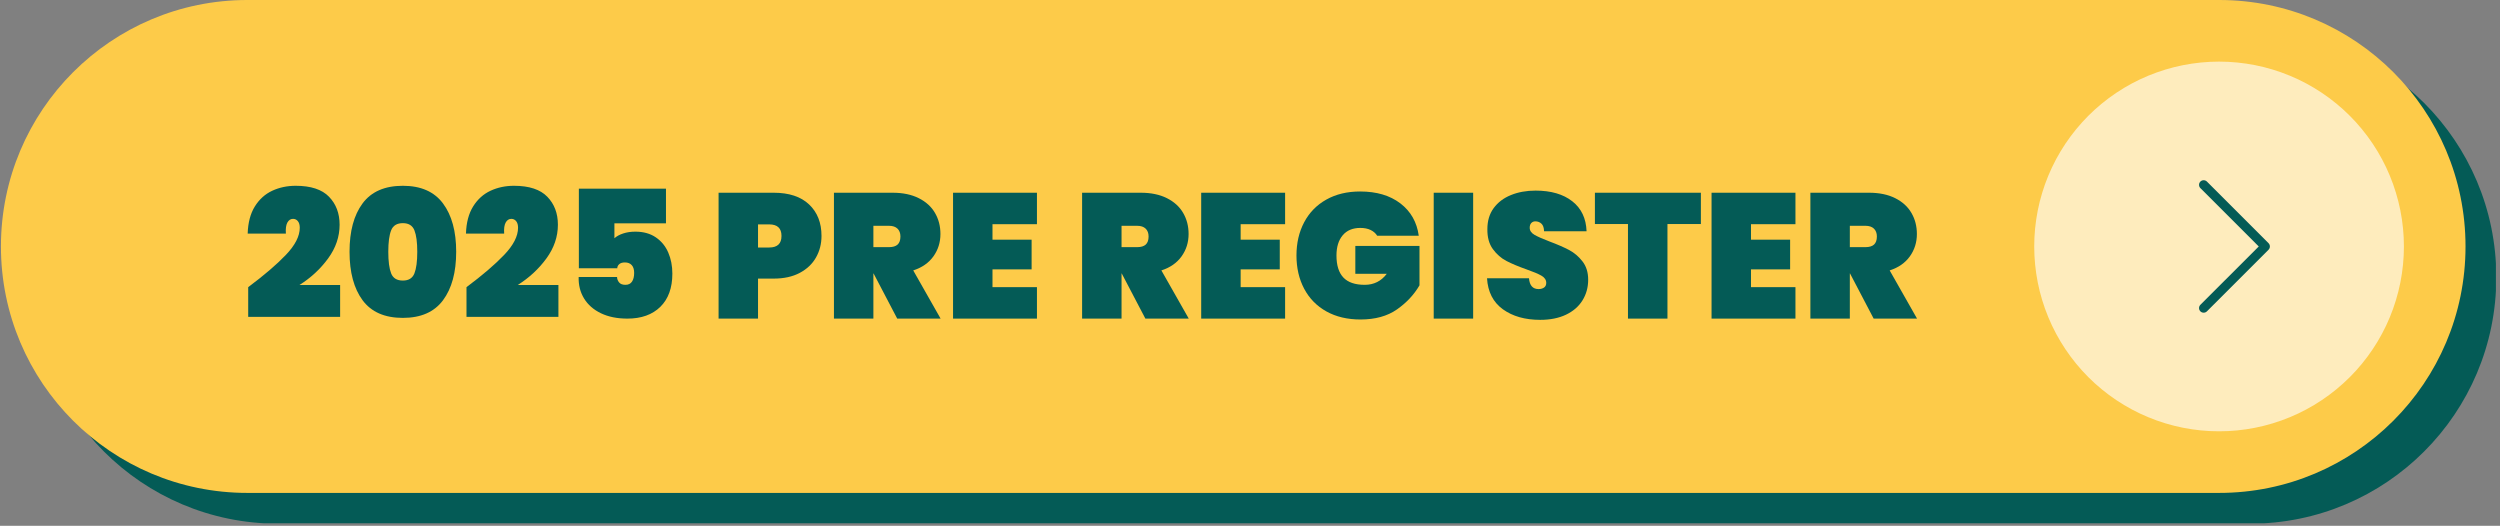
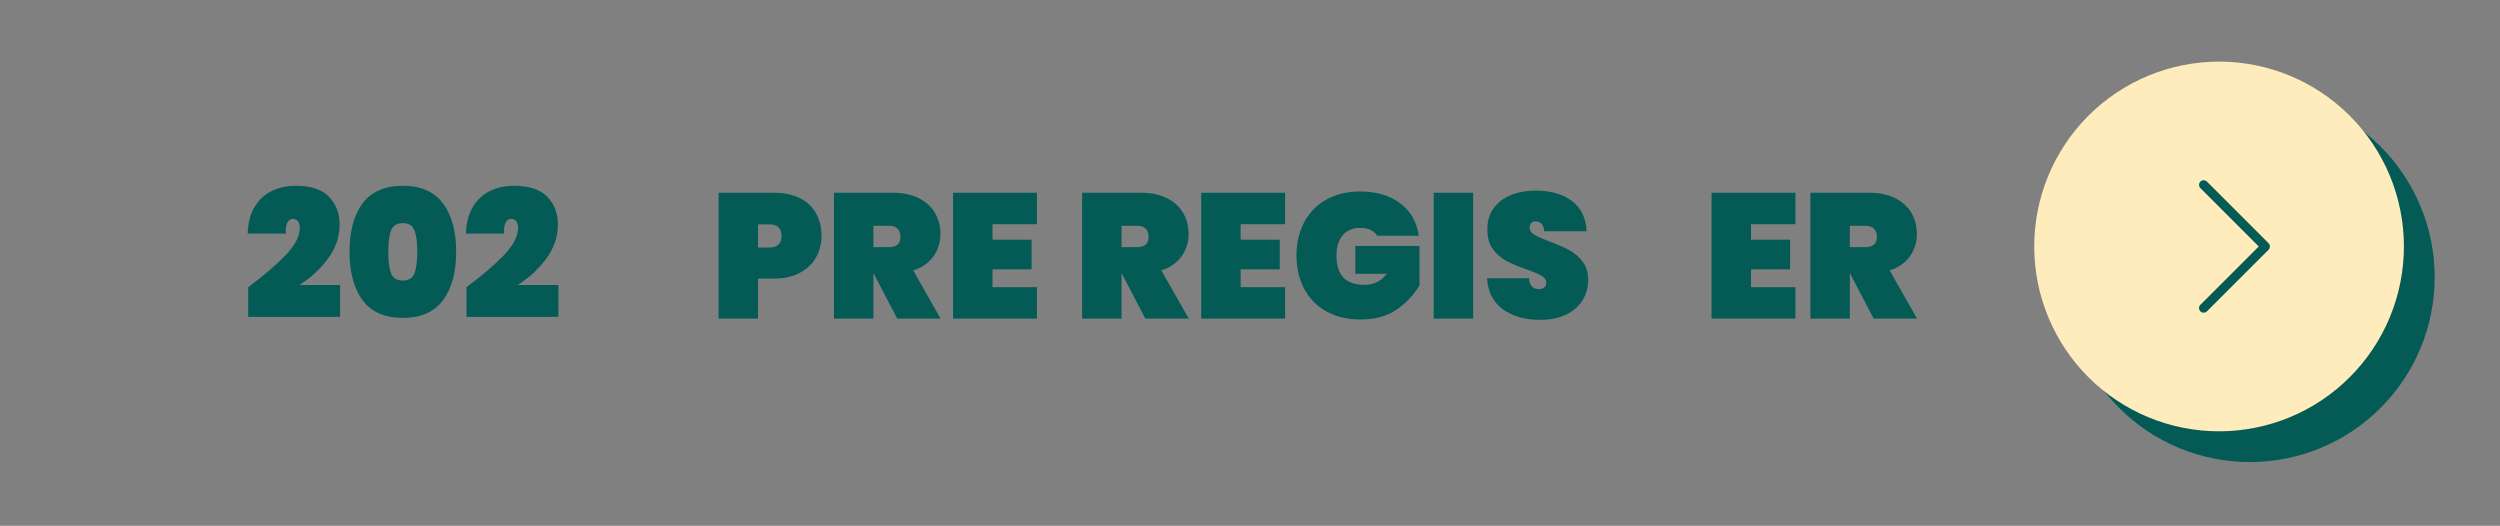
<svg xmlns="http://www.w3.org/2000/svg" width="1298" zoomAndPan="magnify" viewBox="0 0 973.5 204.75" height="273" preserveAspectRatio="xMidYMid meet" version="1.0">
  <rect x="0" y="0" width="973.5" height="204.75" fill="#808080" stroke="none" />
  <defs>
    <g />
    <clipPath id="2ddd21af91">
-       <path d="M 12.328 11.984 L 971.906 11.984 L 971.906 203.75 L 12.328 203.75 Z M 12.328 11.984 " clip-rule="nonzero" />
-     </clipPath>
+       </clipPath>
    <clipPath id="5337ef3d3e">
-       <path d="M 0.344 0 L 959.922 0 L 959.922 191.766 L 0.344 191.766 Z M 0.344 0 " clip-rule="nonzero" />
-     </clipPath>
+       </clipPath>
  </defs>
  <g clip-path="url(#2ddd21af91)">
    <path fill="#045b56" d="M 108.324 203.926 L 876.09 203.926 C 929.094 203.926 972.059 160.961 972.059 107.957 C 972.059 54.953 929.094 11.984 876.09 11.984 L 108.324 11.984 C 55.32 11.984 12.352 54.953 12.352 107.957 C 12.352 160.961 55.32 203.926 108.324 203.926 Z M 108.324 203.926 " fill-opacity="1" fill-rule="nonzero" />
  </g>
  <path fill="#045b56" d="M 948.066 107.957 C 948.066 109.133 948.039 110.312 947.98 111.488 C 947.922 112.664 947.836 113.84 947.719 115.012 C 947.605 116.184 947.461 117.352 947.289 118.516 C 947.113 119.684 946.914 120.844 946.684 122 C 946.453 123.152 946.195 124.301 945.91 125.445 C 945.625 126.59 945.309 127.723 944.969 128.852 C 944.625 129.977 944.258 131.094 943.859 132.203 C 943.461 133.312 943.039 134.414 942.586 135.5 C 942.137 136.59 941.66 137.664 941.156 138.73 C 940.652 139.797 940.125 140.848 939.566 141.887 C 939.012 142.926 938.434 143.949 937.828 144.961 C 937.223 145.969 936.59 146.965 935.938 147.945 C 935.281 148.926 934.605 149.887 933.902 150.832 C 933.199 151.781 932.477 152.707 931.73 153.617 C 930.98 154.527 930.211 155.422 929.422 156.293 C 928.629 157.168 927.816 158.02 926.984 158.852 C 926.152 159.684 925.301 160.496 924.426 161.289 C 923.555 162.078 922.66 162.848 921.75 163.598 C 920.84 164.344 919.914 165.066 918.965 165.77 C 918.02 166.473 917.059 167.148 916.078 167.805 C 915.098 168.457 914.102 169.09 913.094 169.695 C 912.082 170.301 911.059 170.879 910.02 171.434 C 908.98 171.992 907.93 172.52 906.863 173.023 C 905.797 173.527 904.723 174.004 903.633 174.457 C 902.547 174.906 901.445 175.328 900.336 175.727 C 899.23 176.125 898.109 176.492 896.984 176.836 C 895.855 177.176 894.723 177.492 893.578 177.777 C 892.438 178.062 891.285 178.32 890.133 178.551 C 888.977 178.781 887.816 178.98 886.652 179.156 C 885.484 179.328 884.316 179.473 883.145 179.586 C 881.973 179.703 880.797 179.789 879.621 179.848 C 878.445 179.906 877.266 179.934 876.09 179.934 C 874.91 179.934 873.734 179.906 872.559 179.848 C 871.379 179.789 870.207 179.703 869.035 179.586 C 867.863 179.473 866.691 179.328 865.527 179.156 C 864.363 178.98 863.203 178.781 862.047 178.551 C 860.891 178.32 859.742 178.062 858.602 177.777 C 857.457 177.492 856.32 177.176 855.195 176.836 C 854.066 176.492 852.949 176.125 851.84 175.727 C 850.73 175.328 849.633 174.906 848.543 174.457 C 847.457 174.004 846.379 173.527 845.312 173.023 C 844.25 172.52 843.199 171.992 842.16 171.434 C 841.121 170.879 840.094 170.301 839.086 169.695 C 838.074 169.09 837.078 168.457 836.102 167.805 C 835.121 167.148 834.156 166.473 833.211 165.77 C 832.266 165.066 831.336 164.344 830.426 163.598 C 829.516 162.848 828.625 162.078 827.75 161.289 C 826.879 160.496 826.027 159.684 825.191 158.852 C 824.359 158.02 823.547 157.168 822.758 156.293 C 821.965 155.422 821.195 154.527 820.449 153.617 C 819.703 152.707 818.977 151.781 818.277 150.832 C 817.574 149.887 816.895 148.926 816.242 147.945 C 815.586 146.965 814.957 145.969 814.352 144.961 C 813.746 143.949 813.164 142.926 812.609 141.887 C 812.055 140.848 811.523 139.797 811.023 138.73 C 810.52 137.664 810.039 136.59 809.59 135.5 C 809.141 134.414 808.715 133.312 808.32 132.203 C 807.922 131.094 807.551 129.977 807.211 128.852 C 806.867 127.723 806.555 126.59 806.27 125.445 C 805.98 124.301 805.723 123.152 805.492 122 C 805.266 120.844 805.062 119.684 804.891 118.516 C 804.719 117.352 804.574 116.184 804.457 115.012 C 804.344 113.84 804.254 112.664 804.199 111.488 C 804.141 110.312 804.109 109.133 804.109 107.957 C 804.109 106.777 804.141 105.602 804.199 104.426 C 804.254 103.246 804.344 102.074 804.457 100.902 C 804.574 99.73 804.719 98.559 804.891 97.395 C 805.062 96.23 805.266 95.07 805.492 93.914 C 805.723 92.758 805.98 91.609 806.27 90.469 C 806.555 89.324 806.867 88.188 807.211 87.062 C 807.551 85.934 807.922 84.816 808.32 83.707 C 808.715 82.598 809.141 81.5 809.59 80.41 C 810.039 79.324 810.52 78.246 811.023 77.18 C 811.523 76.117 812.055 75.066 812.609 74.027 C 813.164 72.988 813.746 71.961 814.352 70.953 C 814.957 69.941 815.586 68.945 816.242 67.969 C 816.895 66.988 817.574 66.023 818.277 65.078 C 818.977 64.133 819.703 63.203 820.449 62.293 C 821.195 61.383 821.965 60.492 822.758 59.617 C 823.547 58.746 824.359 57.895 825.191 57.059 C 826.027 56.227 826.879 55.414 827.75 54.625 C 828.625 53.832 829.516 53.062 830.426 52.316 C 831.336 51.57 832.266 50.844 833.211 50.145 C 834.156 49.441 835.121 48.762 836.102 48.109 C 837.078 47.453 838.074 46.824 839.086 46.219 C 840.094 45.613 841.121 45.031 842.16 44.477 C 843.199 43.922 844.25 43.391 845.312 42.891 C 846.379 42.387 847.457 41.906 848.543 41.457 C 849.633 41.008 850.73 40.582 851.84 40.188 C 852.949 39.789 854.066 39.418 855.195 39.078 C 856.32 38.734 857.457 38.422 858.602 38.137 C 859.742 37.848 860.891 37.59 862.047 37.359 C 863.203 37.133 864.363 36.93 865.527 36.758 C 866.691 36.586 867.863 36.441 869.035 36.324 C 870.207 36.211 871.379 36.121 872.559 36.066 C 873.734 36.008 874.91 35.977 876.09 35.977 C 877.266 35.977 878.445 36.008 879.621 36.066 C 880.797 36.121 881.973 36.211 883.145 36.324 C 884.316 36.441 885.484 36.586 886.648 36.758 C 887.816 36.93 888.977 37.133 890.133 37.359 C 891.285 37.59 892.438 37.848 893.578 38.137 C 894.723 38.422 895.855 38.734 896.984 39.078 C 898.109 39.418 899.23 39.789 900.336 40.188 C 901.445 40.582 902.547 41.008 903.633 41.457 C 904.723 41.906 905.797 42.387 906.863 42.891 C 907.93 43.391 908.98 43.922 910.02 44.477 C 911.059 45.031 912.082 45.613 913.094 46.219 C 914.102 46.824 915.098 47.453 916.078 48.109 C 917.059 48.762 918.02 49.441 918.965 50.145 C 919.914 50.844 920.84 51.57 921.75 52.316 C 922.66 53.062 923.555 53.832 924.426 54.625 C 925.301 55.414 926.152 56.227 926.984 57.059 C 927.816 57.895 928.629 58.746 929.422 59.617 C 930.211 60.492 930.98 61.383 931.73 62.293 C 932.477 63.203 933.199 64.133 933.902 65.078 C 934.605 66.023 935.281 66.988 935.938 67.969 C 936.59 68.945 937.223 69.941 937.828 70.953 C 938.434 71.961 939.012 72.988 939.566 74.027 C 940.125 75.066 940.652 76.117 941.156 77.18 C 941.66 78.246 942.137 79.324 942.586 80.41 C 943.039 81.5 943.461 82.598 943.859 83.707 C 944.258 84.816 944.625 85.934 944.969 87.062 C 945.309 88.188 945.625 89.324 945.91 90.469 C 946.195 91.609 946.453 92.758 946.684 93.914 C 946.914 95.07 947.113 96.23 947.289 97.395 C 947.461 98.559 947.605 99.73 947.719 100.902 C 947.836 102.074 947.922 103.246 947.98 104.426 C 948.039 105.602 948.066 106.777 948.066 107.957 Z M 948.066 107.957 " fill-opacity="1" fill-rule="nonzero" />
  <path fill="#045b56" d="M 870.09 133.75 C 869.629 133.75 869.168 133.574 868.82 133.227 C 868.117 132.523 868.117 131.379 868.82 130.676 L 891.539 107.957 L 868.82 85.238 C 868.117 84.539 868.117 83.391 868.82 82.691 C 869.52 81.992 870.66 81.992 871.363 82.691 L 895.355 106.684 C 896.055 107.387 896.055 108.531 895.355 109.234 L 871.363 133.227 C 871.012 133.574 870.551 133.75 870.09 133.75 Z M 870.09 133.75 " fill-opacity="1" fill-rule="nonzero" />
  <g clip-path="url(#5337ef3d3e)">
-     <path fill="#fdcb49" d="M 96.34 191.941 L 864.105 191.941 C 917.109 191.941 960.074 148.977 960.074 95.973 C 960.074 42.965 917.109 0 864.105 0 L 96.34 0 C 43.332 0 0.367 42.965 0.367 95.973 C 0.367 148.977 43.332 191.941 96.34 191.941 Z M 96.34 191.941 " fill-opacity="1" fill-rule="nonzero" />
-   </g>
+     </g>
  <path fill="#feecbd" d="M 936.082 95.973 C 936.082 97.148 936.055 98.324 935.996 99.504 C 935.938 100.68 935.852 101.852 935.734 103.027 C 935.621 104.199 935.477 105.367 935.301 106.531 C 935.129 107.699 934.93 108.859 934.699 110.012 C 934.469 111.168 934.211 112.316 933.926 113.461 C 933.637 114.602 933.324 115.738 932.98 116.863 C 932.641 117.992 932.27 119.109 931.875 120.219 C 931.477 121.328 931.055 122.426 930.602 123.516 C 930.152 124.605 929.676 125.68 929.172 126.746 C 928.668 127.809 928.137 128.863 927.582 129.902 C 927.027 130.941 926.445 131.965 925.84 132.977 C 925.234 133.984 924.605 134.98 923.949 135.961 C 923.297 136.938 922.617 137.902 921.918 138.848 C 921.215 139.793 920.492 140.723 919.742 141.633 C 918.996 142.543 918.227 143.434 917.438 144.309 C 916.645 145.18 915.832 146.035 915 146.867 C 914.168 147.699 913.312 148.512 912.441 149.305 C 911.566 150.094 910.676 150.863 909.766 151.609 C 908.855 152.359 907.926 153.082 906.98 153.785 C 906.035 154.484 905.07 155.164 904.094 155.816 C 903.113 156.473 902.117 157.102 901.109 157.707 C 900.098 158.312 899.074 158.895 898.035 159.449 C 896.996 160.004 895.941 160.535 894.879 161.039 C 893.812 161.543 892.738 162.02 891.648 162.469 C 890.559 162.922 889.461 163.344 888.352 163.742 C 887.242 164.137 886.125 164.508 884.996 164.848 C 883.871 165.191 882.734 165.504 881.594 165.793 C 880.449 166.078 879.301 166.336 878.145 166.566 C 876.992 166.797 875.832 166.996 874.664 167.168 C 873.5 167.344 872.332 167.488 871.16 167.602 C 869.988 167.719 868.812 167.805 867.637 167.863 C 866.457 167.918 865.281 167.949 864.105 167.949 C 862.926 167.949 861.75 167.918 860.57 167.863 C 859.395 167.805 858.223 167.719 857.047 167.602 C 855.875 167.488 854.707 167.344 853.543 167.168 C 852.379 166.996 851.215 166.797 850.062 166.566 C 848.906 166.336 847.758 166.078 846.613 165.793 C 845.473 165.504 844.336 165.191 843.211 164.848 C 842.082 164.508 840.965 164.137 839.855 163.742 C 838.746 163.344 837.648 162.922 836.559 162.469 C 835.469 162.02 834.395 161.543 833.328 161.039 C 832.266 160.535 831.211 160.004 830.172 159.449 C 829.133 158.895 828.109 158.312 827.098 157.707 C 826.09 157.102 825.094 156.473 824.113 155.816 C 823.137 155.164 822.172 154.484 821.227 153.785 C 820.281 153.082 819.352 152.359 818.441 151.609 C 817.531 150.863 816.641 150.094 815.766 149.305 C 814.895 148.512 814.039 147.699 813.207 146.867 C 812.375 146.035 811.562 145.18 810.77 144.309 C 809.98 143.434 809.211 142.543 808.465 141.633 C 807.715 140.723 806.992 139.793 806.289 138.848 C 805.59 137.902 804.91 136.938 804.258 135.961 C 803.602 134.98 802.973 133.984 802.367 132.977 C 801.762 131.965 801.18 130.941 800.625 129.902 C 800.07 128.863 799.539 127.809 799.035 126.746 C 798.531 125.68 798.055 124.605 797.605 123.516 C 797.152 122.426 796.73 121.328 796.332 120.219 C 795.938 119.109 795.566 117.992 795.227 116.863 C 794.883 115.738 794.57 114.602 794.281 113.461 C 793.996 112.316 793.738 111.168 793.508 110.012 C 793.277 108.859 793.078 107.699 792.906 106.531 C 792.73 105.367 792.586 104.199 792.473 103.027 C 792.355 101.852 792.27 100.68 792.211 99.504 C 792.156 98.324 792.125 97.148 792.125 95.973 C 792.125 94.793 792.156 93.617 792.211 92.438 C 792.27 91.262 792.355 90.09 792.473 88.914 C 792.586 87.742 792.73 86.574 792.906 85.41 C 793.078 84.242 793.277 83.082 793.508 81.93 C 793.738 80.773 793.996 79.625 794.281 78.48 C 794.57 77.34 794.883 76.203 795.227 75.078 C 795.566 73.949 795.938 72.832 796.332 71.723 C 796.73 70.613 797.152 69.516 797.605 68.426 C 798.055 67.336 798.531 66.262 799.035 65.195 C 799.539 64.133 800.07 63.078 800.625 62.039 C 801.18 61 801.762 59.977 802.367 58.965 C 802.973 57.957 803.602 56.961 804.258 55.98 C 804.91 55.004 805.59 54.039 806.289 53.094 C 806.992 52.148 807.715 51.219 808.465 50.309 C 809.211 49.398 809.98 48.508 810.77 47.633 C 811.562 46.762 812.375 45.906 813.207 45.074 C 814.039 44.242 814.895 43.43 815.766 42.637 C 816.641 41.848 817.531 41.078 818.441 40.332 C 819.352 39.582 820.281 38.859 821.227 38.156 C 822.172 37.457 823.137 36.777 824.113 36.125 C 825.094 35.469 826.09 34.84 827.098 34.234 C 828.109 33.629 829.133 33.047 830.172 32.492 C 831.211 31.938 832.266 31.406 833.328 30.902 C 834.395 30.398 835.469 29.922 836.559 29.473 C 837.648 29.02 838.746 28.598 839.855 28.199 C 840.965 27.805 842.082 27.434 843.211 27.094 C 844.336 26.75 845.473 26.438 846.613 26.148 C 847.758 25.863 848.906 25.605 850.062 25.375 C 851.215 25.145 852.379 24.945 853.543 24.773 C 854.707 24.598 855.875 24.453 857.047 24.34 C 858.223 24.223 859.395 24.137 860.57 24.078 C 861.75 24.023 862.926 23.992 864.105 23.992 C 865.281 23.992 866.457 24.023 867.637 24.078 C 868.812 24.137 869.988 24.223 871.16 24.34 C 872.332 24.453 873.5 24.598 874.664 24.773 C 875.832 24.945 876.992 25.145 878.145 25.375 C 879.301 25.605 880.449 25.863 881.594 26.148 C 882.734 26.438 883.871 26.75 884.996 27.094 C 886.125 27.434 887.242 27.805 888.352 28.199 C 889.461 28.598 890.559 29.02 891.648 29.473 C 892.738 29.922 893.812 30.398 894.879 30.902 C 895.941 31.406 896.996 31.938 898.035 32.492 C 899.074 33.047 900.098 33.629 901.109 34.234 C 902.117 34.84 903.113 35.469 904.094 36.125 C 905.07 36.777 906.035 37.457 906.98 38.156 C 907.926 38.859 908.855 39.582 909.766 40.332 C 910.676 41.078 911.566 41.848 912.441 42.637 C 913.312 43.43 914.168 44.242 915 45.074 C 915.832 45.906 916.645 46.762 917.438 47.633 C 918.227 48.508 918.996 49.398 919.742 50.309 C 920.492 51.219 921.215 52.148 921.918 53.094 C 922.617 54.039 923.297 55.004 923.949 55.98 C 924.605 56.961 925.234 57.957 925.84 58.965 C 926.445 59.977 927.027 61 927.582 62.039 C 928.137 63.078 928.668 64.133 929.172 65.195 C 929.676 66.262 930.152 67.336 930.602 68.426 C 931.055 69.516 931.477 70.613 931.875 71.723 C 932.27 72.832 932.641 73.949 932.98 75.078 C 933.324 76.203 933.637 77.34 933.926 78.48 C 934.211 79.625 934.469 80.773 934.699 81.93 C 934.93 83.082 935.129 84.242 935.301 85.41 C 935.477 86.574 935.621 87.742 935.734 88.914 C 935.852 90.09 935.938 91.262 935.996 92.438 C 936.055 93.617 936.082 94.793 936.082 95.973 Z M 936.082 95.973 " fill-opacity="1" fill-rule="nonzero" />
  <path fill="#045b56" d="M 858.105 121.762 C 857.645 121.762 857.184 121.59 856.832 121.238 C 856.133 120.539 856.133 119.391 856.832 118.691 L 879.555 95.973 L 856.832 73.254 C 856.133 72.555 856.133 71.406 856.832 70.707 C 857.535 70.004 858.676 70.004 859.379 70.707 L 883.371 94.699 C 884.07 95.398 884.07 96.547 883.371 97.246 L 859.379 121.238 C 859.027 121.59 858.566 121.762 858.105 121.762 Z M 858.105 121.762 " fill-opacity="1" fill-rule="nonzero" />
  <g fill="#045b56" fill-opacity="1">
    <g transform="translate(94.712, 124.066)">
      <g>
        <path d="M 1.938 -12.25 C 8.125 -16.863 13.016 -21.051 16.609 -24.812 C 20.211 -28.582 22.016 -32.102 22.016 -35.375 C 22.016 -36.488 21.77 -37.344 21.281 -37.938 C 20.801 -38.539 20.172 -38.844 19.391 -38.844 C 18.461 -38.844 17.734 -38.367 17.203 -37.422 C 16.672 -36.473 16.473 -35.031 16.609 -33.094 L 1.734 -33.094 C 1.867 -37.383 2.801 -40.914 4.531 -43.688 C 6.258 -46.457 8.508 -48.488 11.281 -49.781 C 14.051 -51.07 17.098 -51.719 20.422 -51.719 C 26.328 -51.719 30.656 -50.297 33.406 -47.453 C 36.156 -44.617 37.531 -40.988 37.531 -36.562 C 37.531 -31.895 36.039 -27.52 33.062 -23.438 C 30.082 -19.352 26.352 -15.898 21.875 -13.078 L 37.734 -13.078 L 37.734 -0.688 L 1.938 -0.688 Z M 1.938 -12.25 " />
      </g>
    </g>
  </g>
  <g fill="#045b56" fill-opacity="1">
    <g transform="translate(133.89, 124.066)">
      <g>
        <path d="M 2.219 -26.031 C 2.219 -34.02 3.91 -40.297 7.297 -44.859 C 10.691 -49.43 15.922 -51.719 22.984 -51.719 C 30.004 -51.719 35.219 -49.422 38.625 -44.828 C 42.039 -40.234 43.75 -33.969 43.75 -26.031 C 43.75 -18.039 42.039 -11.75 38.625 -7.156 C 35.219 -2.57 30.004 -0.281 22.984 -0.281 C 15.922 -0.281 10.691 -2.57 7.297 -7.156 C 3.91 -11.75 2.219 -18.039 2.219 -26.031 Z M 28.594 -26.031 C 28.594 -29.727 28.223 -32.508 27.484 -34.375 C 26.742 -36.238 25.242 -37.172 22.984 -37.172 C 20.68 -37.172 19.16 -36.238 18.422 -34.375 C 17.68 -32.508 17.312 -29.727 17.312 -26.031 C 17.312 -22.289 17.68 -19.484 18.422 -17.609 C 19.16 -15.742 20.68 -14.812 22.984 -14.812 C 25.242 -14.812 26.742 -15.742 27.484 -17.609 C 28.223 -19.484 28.594 -22.289 28.594 -26.031 Z M 28.594 -26.031 " />
      </g>
    </g>
  </g>
  <g fill="#045b56" fill-opacity="1">
    <g transform="translate(179.714, 124.066)">
      <g>
        <path d="M 1.938 -12.25 C 8.125 -16.863 13.016 -21.051 16.609 -24.812 C 20.211 -28.582 22.016 -32.102 22.016 -35.375 C 22.016 -36.488 21.77 -37.344 21.281 -37.938 C 20.801 -38.539 20.172 -38.844 19.391 -38.844 C 18.461 -38.844 17.734 -38.367 17.203 -37.422 C 16.672 -36.473 16.473 -35.031 16.609 -33.094 L 1.734 -33.094 C 1.867 -37.383 2.801 -40.914 4.531 -43.688 C 6.258 -46.457 8.508 -48.488 11.281 -49.781 C 14.051 -51.07 17.098 -51.719 20.422 -51.719 C 26.328 -51.719 30.656 -50.297 33.406 -47.453 C 36.156 -44.617 37.531 -40.988 37.531 -36.562 C 37.531 -31.895 36.039 -27.52 33.062 -23.438 C 30.082 -19.352 26.352 -15.898 21.875 -13.078 L 37.734 -13.078 L 37.734 -0.688 L 1.938 -0.688 Z M 1.938 -12.25 " />
      </g>
    </g>
  </g>
  <g fill="#045b56" fill-opacity="1">
    <g transform="translate(218.893, 124.066)">
      <g>
-         <path d="M 40.438 -37.109 L 20.359 -37.109 L 20.359 -31.297 C 21.234 -32.078 22.375 -32.695 23.781 -33.156 C 25.188 -33.625 26.77 -33.859 28.531 -33.859 C 31.664 -33.859 34.316 -33.117 36.484 -31.641 C 38.648 -30.16 40.266 -28.188 41.328 -25.719 C 42.391 -23.25 42.922 -20.516 42.922 -17.516 C 42.922 -11.973 41.363 -7.664 38.25 -4.594 C 35.133 -1.531 30.852 0 25.406 0 C 21.438 0 18.008 -0.691 15.125 -2.078 C 12.238 -3.461 10.047 -5.379 8.547 -7.828 C 7.047 -10.273 6.344 -13.066 6.438 -16.203 L 21.391 -16.203 C 21.391 -15.461 21.645 -14.77 22.156 -14.125 C 22.664 -13.477 23.492 -13.156 24.641 -13.156 C 25.797 -13.156 26.648 -13.566 27.203 -14.391 C 27.766 -15.223 28.047 -16.359 28.047 -17.797 C 28.047 -19.129 27.734 -20.141 27.109 -20.828 C 26.484 -21.523 25.594 -21.875 24.438 -21.875 C 23.469 -21.875 22.727 -21.645 22.219 -21.188 C 21.719 -20.727 21.469 -20.195 21.469 -19.594 L 6.516 -19.594 L 6.516 -50.609 L 40.438 -50.609 Z M 40.438 -37.109 " />
-       </g>
+         </g>
    </g>
  </g>
  <g fill="#045b56" fill-opacity="1">
    <g transform="translate(264.578, 124.066)">
      <g />
    </g>
  </g>
  <g fill="#045b56" fill-opacity="1">
    <g transform="translate(276.346, 124.066)">
      <g>
        <path d="M 43.547 -32.188 C 43.547 -29.102 42.828 -26.301 41.391 -23.781 C 39.961 -21.27 37.852 -19.273 35.062 -17.797 C 32.27 -16.316 28.891 -15.578 24.922 -15.578 L 18.828 -15.578 L 18.828 0 L 3.469 0 L 3.469 -49.016 L 24.922 -49.016 C 30.922 -49.016 35.523 -47.488 38.734 -44.438 C 41.941 -41.395 43.547 -37.312 43.547 -32.188 Z M 23.188 -27.688 C 26.375 -27.688 27.969 -29.188 27.969 -32.188 C 27.969 -35.188 26.375 -36.688 23.188 -36.688 L 18.828 -36.688 L 18.828 -27.688 Z M 23.188 -27.688 " />
      </g>
    </g>
  </g>
  <g fill="#045b56" fill-opacity="1">
    <g transform="translate(321.269, 124.066)">
      <g>
        <path d="M 28.109 0 L 18.906 -17.578 L 18.828 -17.578 L 18.828 0 L 3.469 0 L 3.469 -49.016 L 26.312 -49.016 C 30.281 -49.016 33.672 -48.312 36.484 -46.906 C 39.297 -45.5 41.406 -43.582 42.812 -41.156 C 44.227 -38.738 44.938 -36.004 44.938 -32.953 C 44.938 -29.68 44.023 -26.773 42.203 -24.234 C 40.379 -21.691 37.758 -19.867 34.344 -18.766 L 45 0 Z M 18.828 -27.828 L 24.922 -27.828 C 26.398 -27.828 27.508 -28.16 28.25 -28.828 C 28.988 -29.504 29.359 -30.555 29.359 -31.984 C 29.359 -33.273 28.977 -34.289 28.219 -35.031 C 27.457 -35.77 26.359 -36.141 24.922 -36.141 L 18.828 -36.141 Z M 18.828 -27.828 " />
      </g>
    </g>
  </g>
  <g fill="#045b56" fill-opacity="1">
    <g transform="translate(367.647, 124.066)">
      <g>
        <path d="M 18.828 -36.766 L 18.828 -30.734 L 34.062 -30.734 L 34.062 -19.172 L 18.828 -19.172 L 18.828 -12.25 L 36.141 -12.25 L 36.141 0 L 3.469 0 L 3.469 -49.016 L 36.141 -49.016 L 36.141 -36.766 Z M 18.828 -36.766 " />
      </g>
    </g>
  </g>
  <g fill="#045b56" fill-opacity="1">
    <g transform="translate(406.133, 124.066)">
      <g />
    </g>
  </g>
  <g fill="#045b56" fill-opacity="1">
    <g transform="translate(417.901, 124.066)">
      <g>
        <path d="M 28.109 0 L 18.906 -17.578 L 18.828 -17.578 L 18.828 0 L 3.469 0 L 3.469 -49.016 L 26.312 -49.016 C 30.281 -49.016 33.672 -48.312 36.484 -46.906 C 39.297 -45.5 41.406 -43.582 42.812 -41.156 C 44.227 -38.738 44.938 -36.004 44.938 -32.953 C 44.938 -29.68 44.023 -26.773 42.203 -24.234 C 40.379 -21.691 37.758 -19.867 34.344 -18.766 L 45 0 Z M 18.828 -27.828 L 24.922 -27.828 C 26.398 -27.828 27.508 -28.16 28.25 -28.828 C 28.988 -29.504 29.359 -30.555 29.359 -31.984 C 29.359 -33.273 28.977 -34.289 28.219 -35.031 C 27.457 -35.77 26.359 -36.141 24.922 -36.141 L 18.828 -36.141 Z M 18.828 -27.828 " />
      </g>
    </g>
  </g>
  <g fill="#045b56" fill-opacity="1">
    <g transform="translate(464.278, 124.066)">
      <g>
        <path d="M 18.828 -36.766 L 18.828 -30.734 L 34.062 -30.734 L 34.062 -19.172 L 18.828 -19.172 L 18.828 -12.25 L 36.141 -12.25 L 36.141 0 L 3.469 0 L 3.469 -49.016 L 36.141 -49.016 L 36.141 -36.766 Z M 18.828 -36.766 " />
      </g>
    </g>
  </g>
  <g fill="#045b56" fill-opacity="1">
    <g transform="translate(502.765, 124.066)">
      <g>
        <path d="M 33.516 -32.266 C 32.91 -33.234 32.051 -33.984 30.938 -34.516 C 29.832 -35.047 28.5 -35.312 26.938 -35.312 C 23.977 -35.312 21.691 -34.352 20.078 -32.438 C 18.461 -30.52 17.656 -27.898 17.656 -24.578 C 17.656 -20.742 18.555 -17.879 20.359 -15.984 C 22.16 -14.098 24.926 -13.156 28.656 -13.156 C 32.219 -13.156 35.082 -14.586 37.25 -17.453 L 25 -17.453 L 25 -28.312 L 49.984 -28.312 L 49.984 -12.953 C 47.859 -9.305 44.926 -6.176 41.188 -3.562 C 37.457 -0.957 32.727 0.344 27 0.344 C 21.926 0.344 17.504 -0.703 13.734 -2.797 C 9.973 -4.898 7.086 -7.844 5.078 -11.625 C 3.078 -15.414 2.078 -19.734 2.078 -24.578 C 2.078 -29.422 3.078 -33.734 5.078 -37.516 C 7.086 -41.305 9.961 -44.25 13.703 -46.344 C 17.441 -48.445 21.828 -49.5 26.859 -49.5 C 33.273 -49.5 38.504 -47.953 42.547 -44.859 C 46.586 -41.766 48.973 -37.566 49.703 -32.266 Z M 33.516 -32.266 " />
      </g>
    </g>
  </g>
  <g fill="#045b56" fill-opacity="1">
    <g transform="translate(554.818, 124.066)">
      <g>
        <path d="M 18.828 -49.016 L 18.828 0 L 3.469 0 L 3.469 -49.016 Z M 18.828 -49.016 " />
      </g>
    </g>
  </g>
  <g fill="#045b56" fill-opacity="1">
    <g transform="translate(577.107, 124.066)">
      <g>
        <path d="M 22.641 0.484 C 16.773 0.484 11.938 -0.883 8.125 -3.625 C 4.32 -6.375 2.258 -10.406 1.938 -15.719 L 18.281 -15.719 C 18.508 -12.906 19.754 -11.5 22.016 -11.5 C 22.848 -11.5 23.551 -11.691 24.125 -12.078 C 24.707 -12.473 25 -13.086 25 -13.922 C 25 -15.066 24.375 -16 23.125 -16.719 C 21.875 -17.438 19.938 -18.254 17.312 -19.172 C 14.164 -20.285 11.566 -21.375 9.516 -22.438 C 7.461 -23.5 5.695 -25.039 4.219 -27.062 C 2.738 -29.094 2.023 -31.703 2.078 -34.891 C 2.078 -38.078 2.895 -40.789 4.531 -43.031 C 6.176 -45.27 8.414 -46.961 11.25 -48.109 C 14.094 -49.266 17.289 -49.844 20.844 -49.844 C 26.844 -49.844 31.609 -48.457 35.141 -45.688 C 38.672 -42.926 40.523 -39.031 40.703 -34 L 24.156 -34 C 24.113 -35.383 23.77 -36.375 23.125 -36.969 C 22.477 -37.57 21.691 -37.875 20.766 -37.875 C 20.117 -37.875 19.586 -37.656 19.172 -37.219 C 18.766 -36.781 18.562 -36.164 18.562 -35.375 C 18.562 -34.27 19.172 -33.359 20.391 -32.641 C 21.609 -31.93 23.555 -31.066 26.234 -30.047 C 29.328 -28.891 31.879 -27.781 33.891 -26.719 C 35.898 -25.656 37.641 -24.176 39.109 -22.281 C 40.586 -20.395 41.328 -18.02 41.328 -15.156 C 41.328 -12.156 40.586 -9.469 39.109 -7.094 C 37.641 -4.719 35.492 -2.859 32.672 -1.516 C 29.859 -0.18 26.516 0.484 22.641 0.484 Z M 22.641 0.484 " />
      </g>
    </g>
  </g>
  <g fill="#045b56" fill-opacity="1">
    <g transform="translate(620.37, 124.066)">
      <g>
-         <path d="M 41.953 -49.016 L 41.953 -36.828 L 28.938 -36.828 L 28.938 0 L 13.562 0 L 13.562 -36.828 L 0.688 -36.828 L 0.688 -49.016 Z M 41.953 -49.016 " />
-       </g>
+         </g>
    </g>
  </g>
  <g fill="#045b56" fill-opacity="1">
    <g transform="translate(663.009, 124.066)">
      <g>
        <path d="M 18.828 -36.766 L 18.828 -30.734 L 34.062 -30.734 L 34.062 -19.172 L 18.828 -19.172 L 18.828 -12.25 L 36.141 -12.25 L 36.141 0 L 3.469 0 L 3.469 -49.016 L 36.141 -49.016 L 36.141 -36.766 Z M 18.828 -36.766 " />
      </g>
    </g>
  </g>
  <g fill="#045b56" fill-opacity="1">
    <g transform="translate(701.496, 124.066)">
      <g>
        <path d="M 28.109 0 L 18.906 -17.578 L 18.828 -17.578 L 18.828 0 L 3.469 0 L 3.469 -49.016 L 26.312 -49.016 C 30.281 -49.016 33.672 -48.312 36.484 -46.906 C 39.297 -45.5 41.406 -43.582 42.812 -41.156 C 44.227 -38.738 44.938 -36.004 44.938 -32.953 C 44.938 -29.68 44.023 -26.773 42.203 -24.234 C 40.379 -21.691 37.758 -19.867 34.344 -18.766 L 45 0 Z M 18.828 -27.828 L 24.922 -27.828 C 26.398 -27.828 27.508 -28.16 28.25 -28.828 C 28.988 -29.504 29.359 -30.555 29.359 -31.984 C 29.359 -33.273 28.977 -34.289 28.219 -35.031 C 27.457 -35.77 26.359 -36.141 24.922 -36.141 L 18.828 -36.141 Z M 18.828 -27.828 " />
      </g>
    </g>
  </g>
</svg>